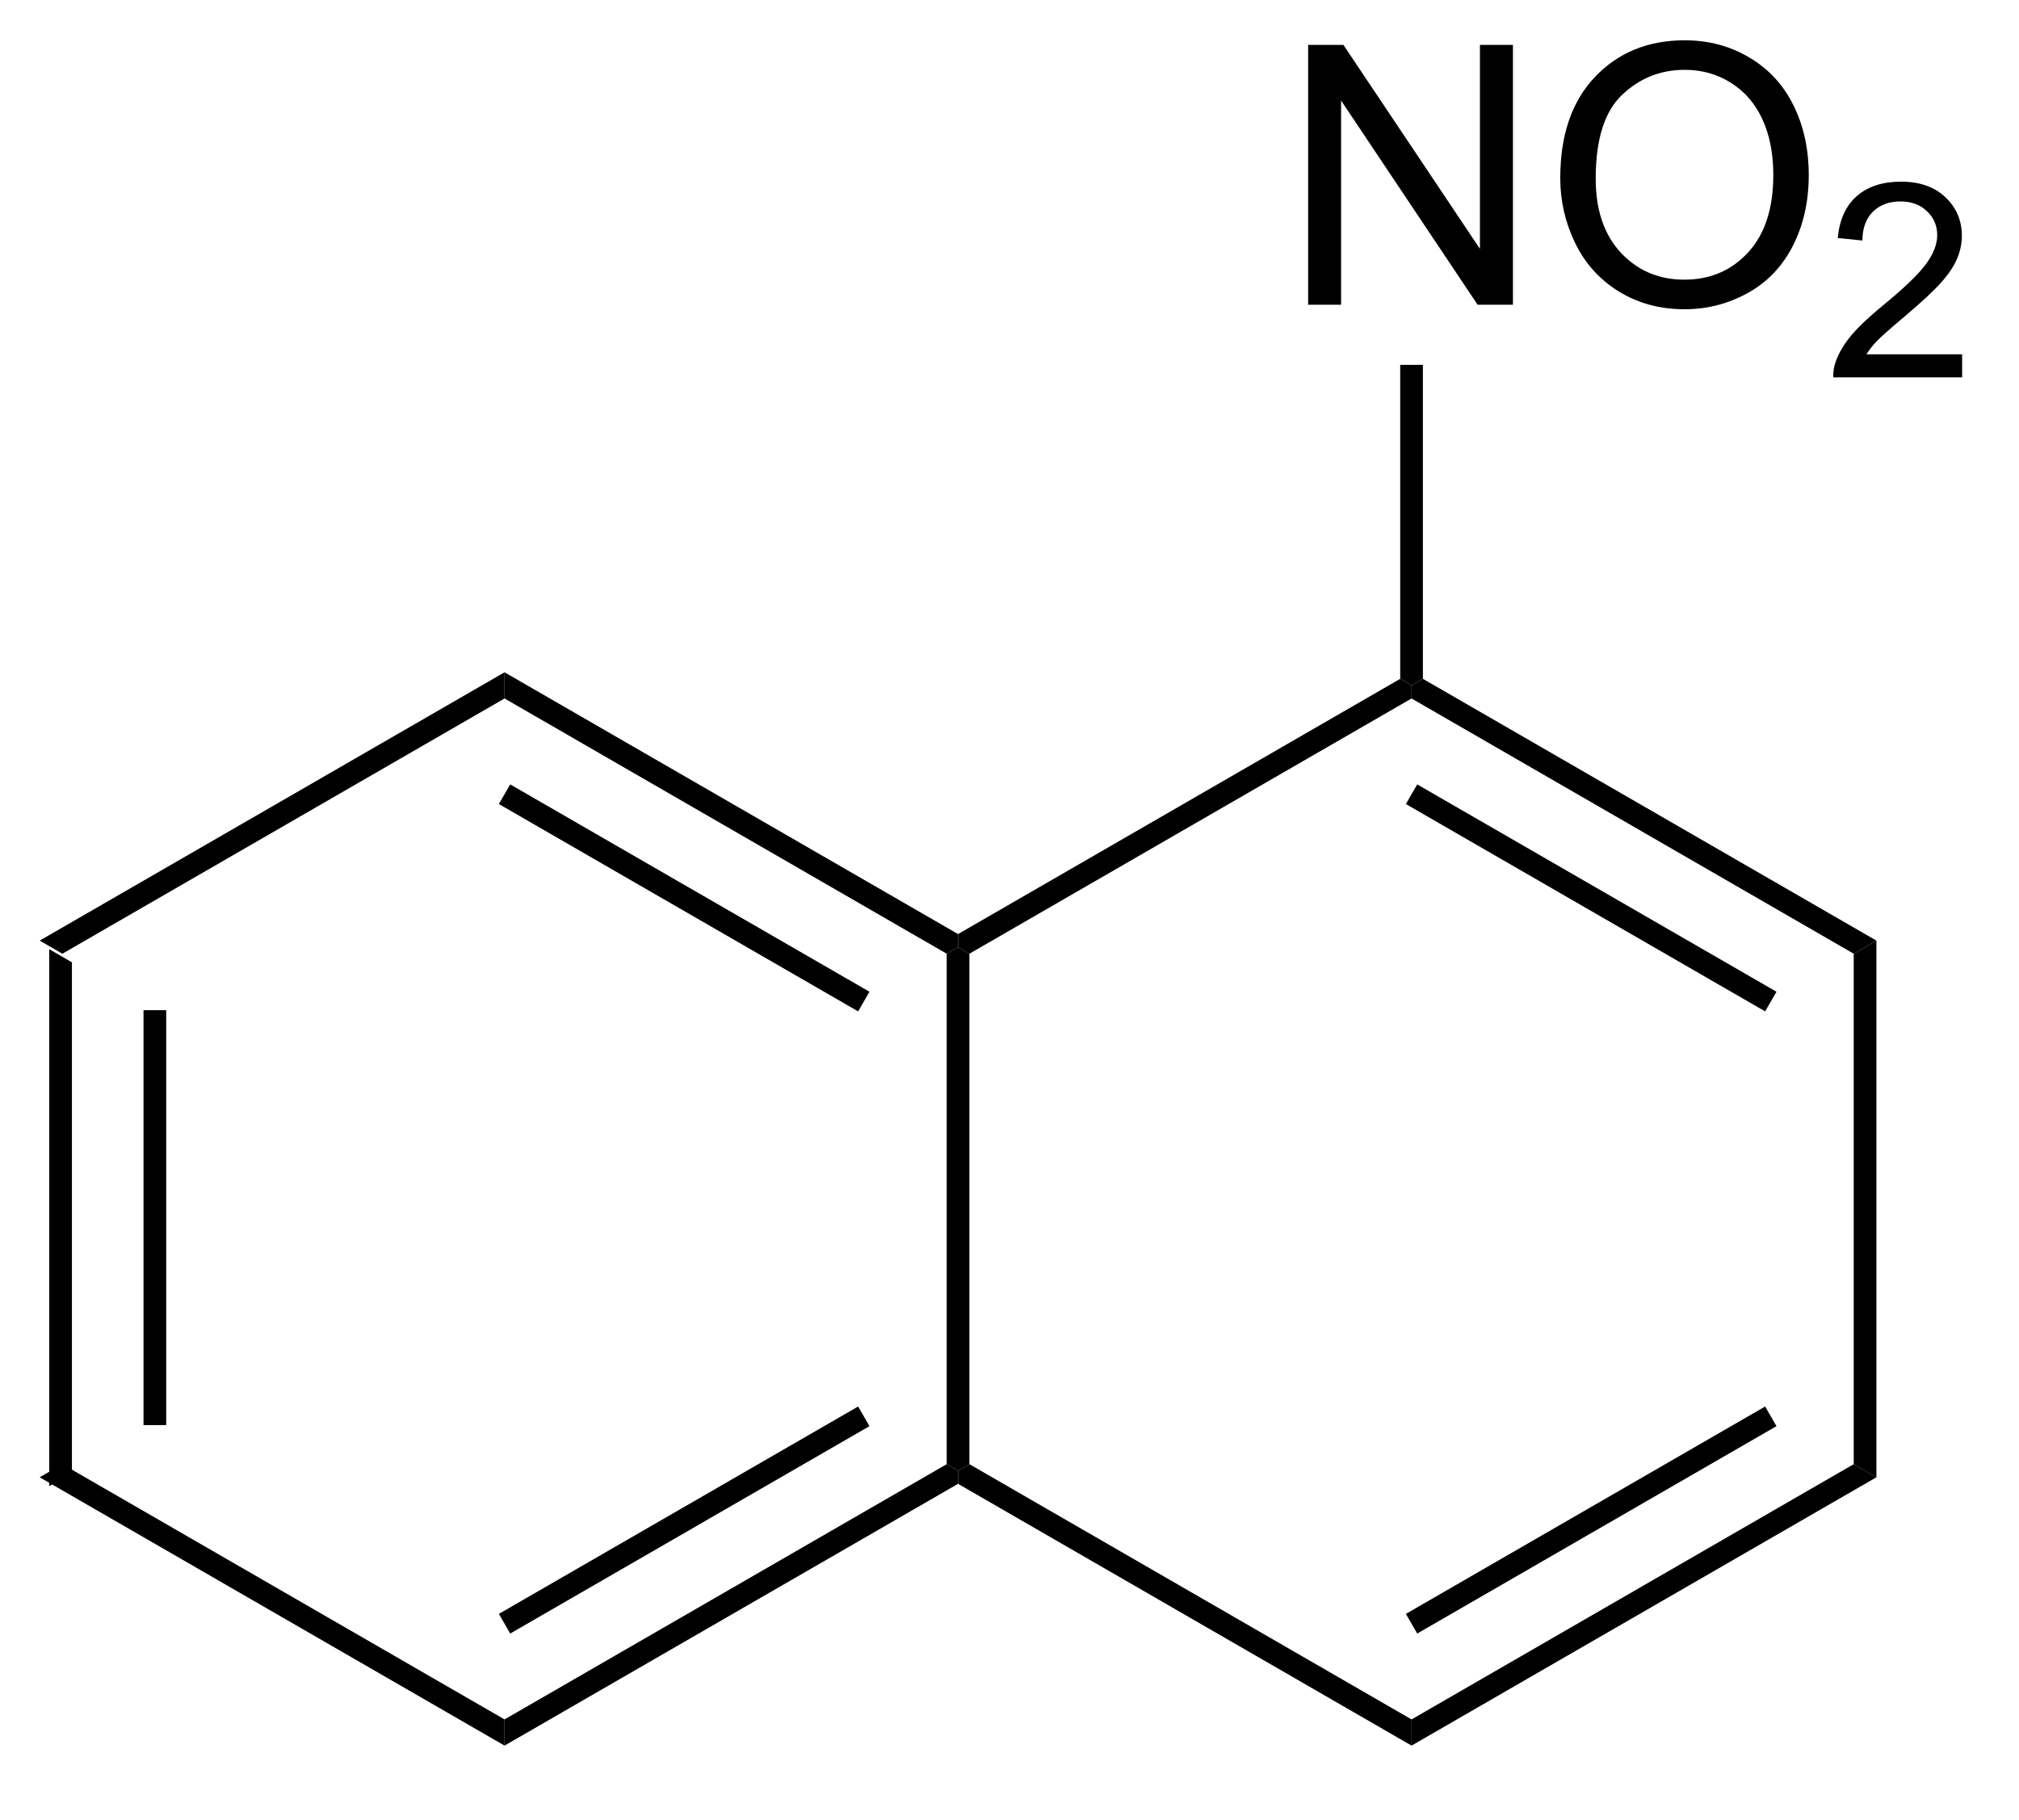
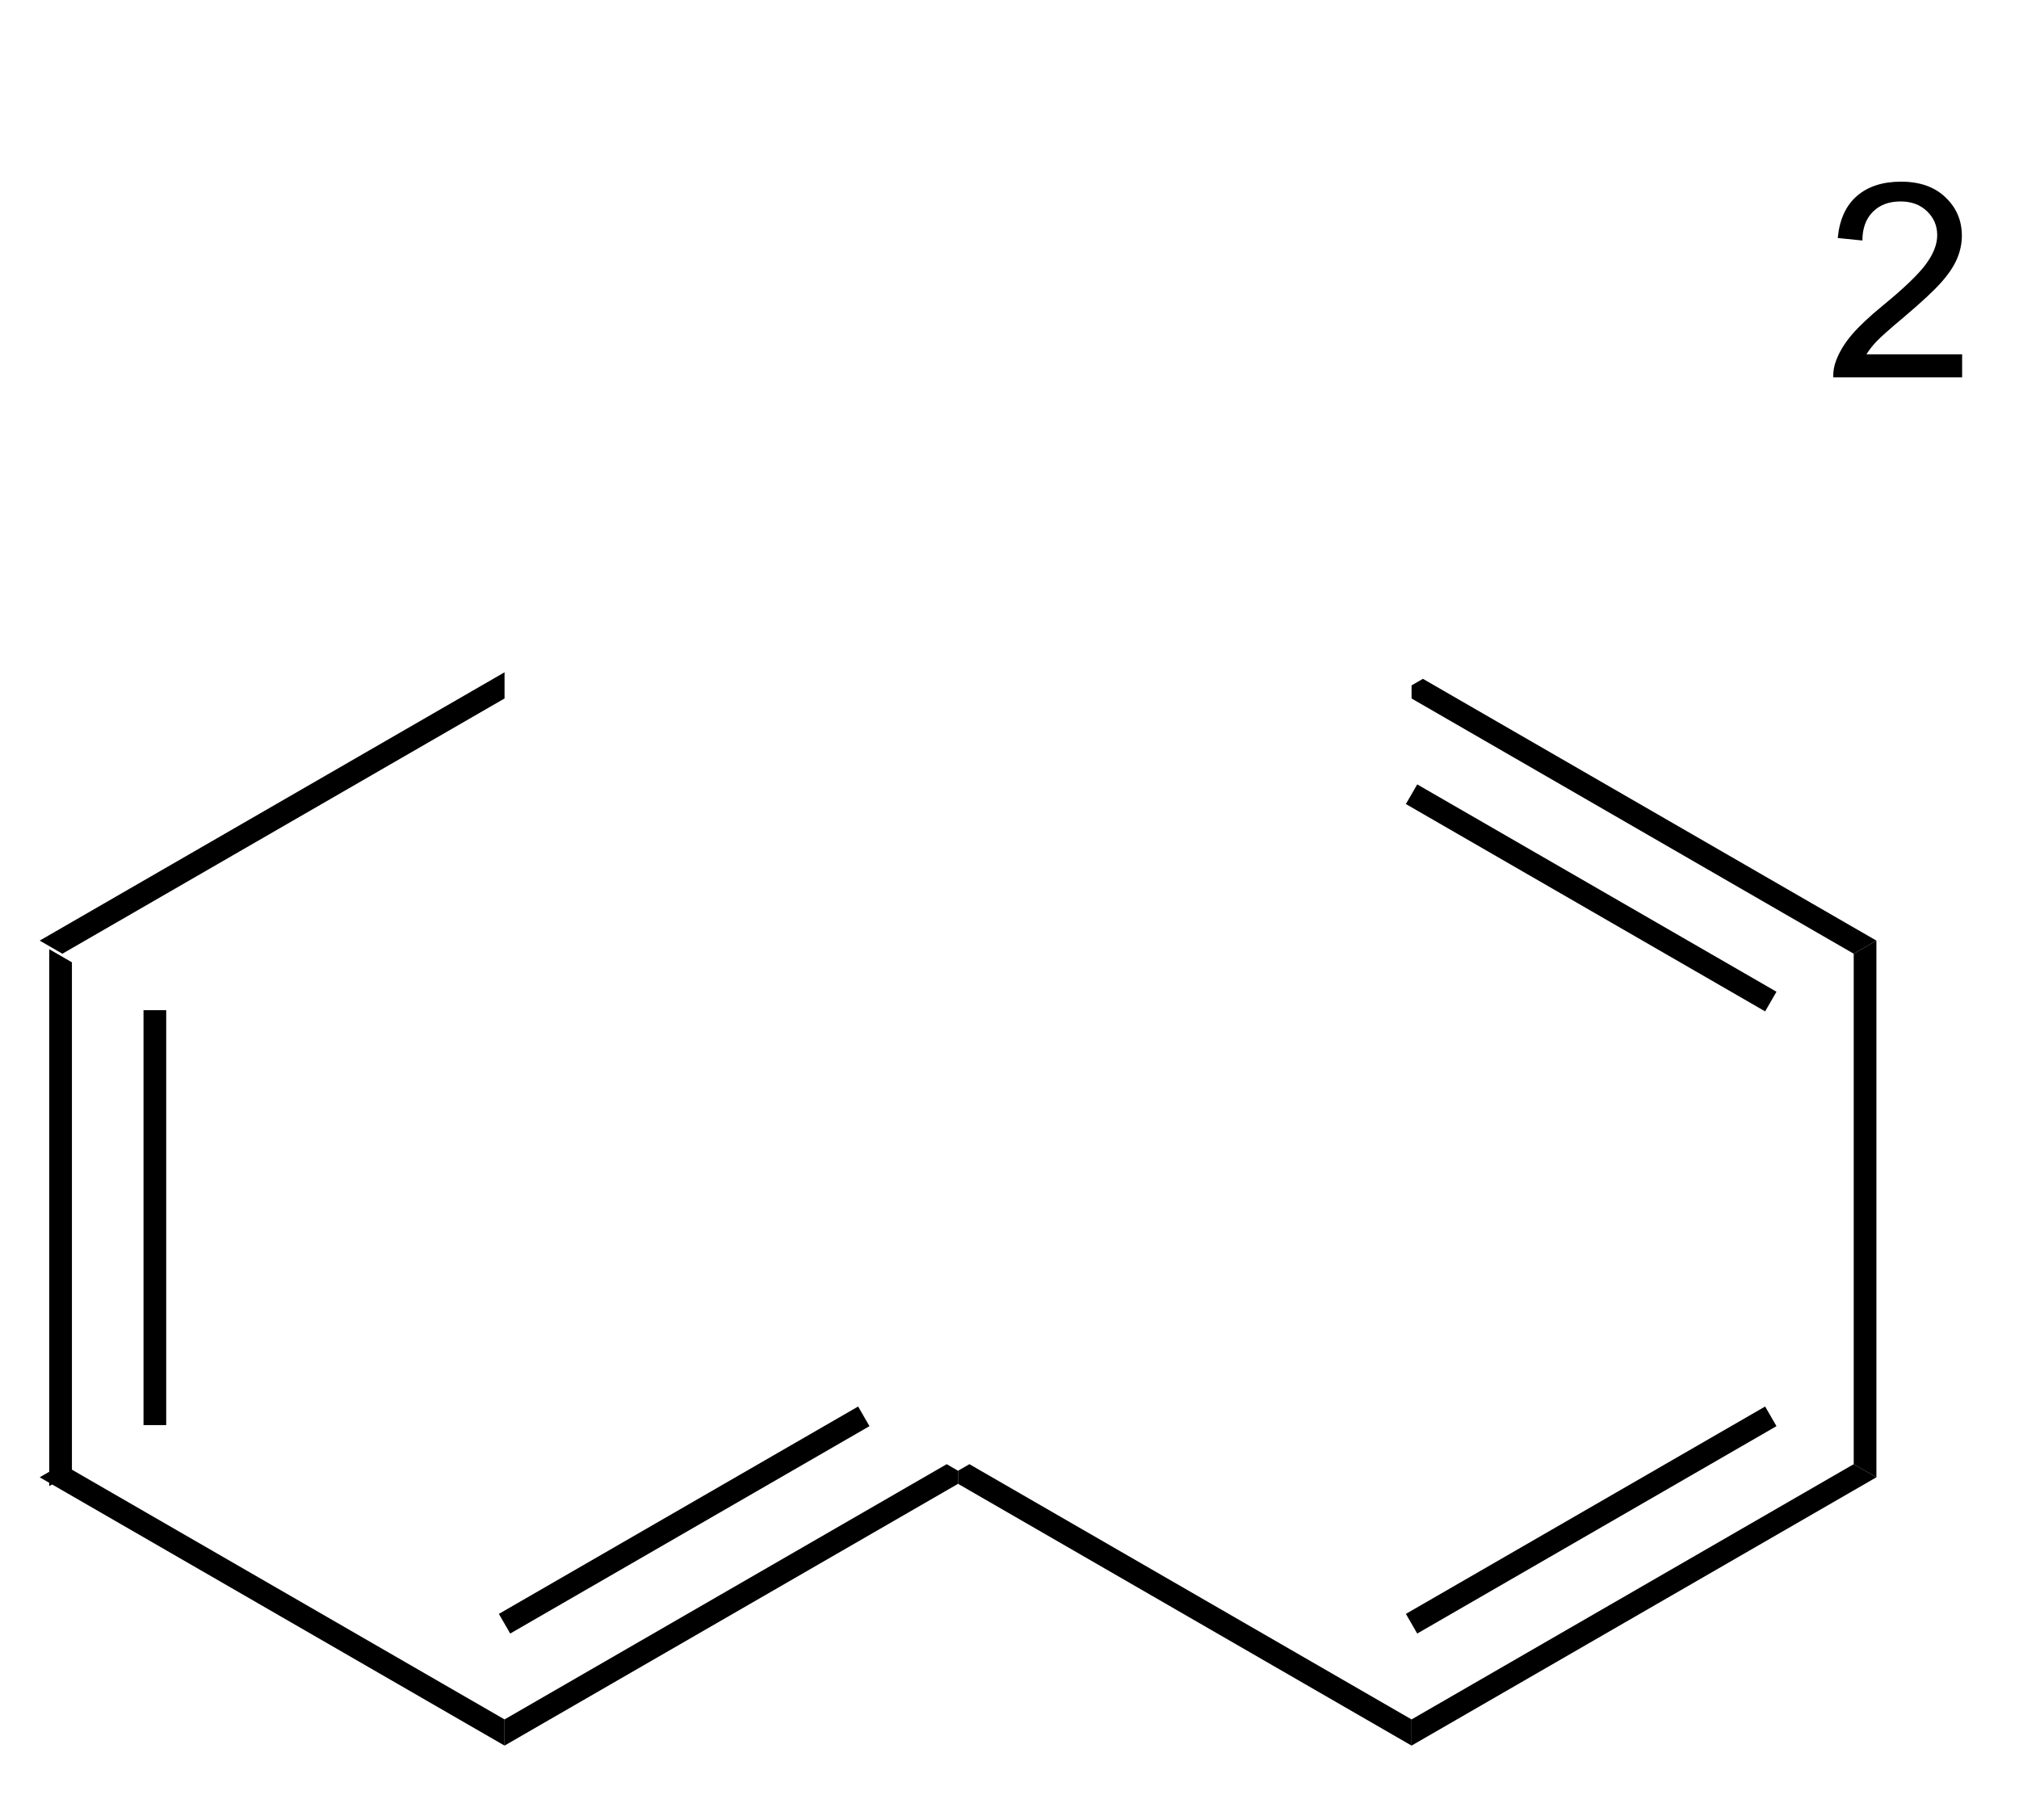
<svg xmlns="http://www.w3.org/2000/svg" stroke-dasharray="none" shape-rendering="auto" font-family="'Dialog'" text-rendering="auto" width="61" fill-opacity="1" color-interpolation="auto" color-rendering="auto" preserveAspectRatio="xMidYMid meet" font-size="12px" viewBox="0 0 61 55" fill="black" stroke="black" image-rendering="auto" stroke-miterlimit="10" stroke-linecap="square" stroke-linejoin="miter" font-style="normal" stroke-width="1" height="55" stroke-dashoffset="0" font-weight="normal" stroke-opacity="1">
  <defs id="genericDefs" />
  <g>
    <defs id="defs1">
      <clipPath clipPathUnits="userSpaceOnUse" id="clipPath1">
        <path d="M0.646 1.611 L46.222 1.611 L46.222 42.273 L0.646 42.273 L0.646 1.611 Z" />
      </clipPath>
      <clipPath clipPathUnits="userSpaceOnUse" id="clipPath2">
        <path d="M287.565 245.07 L287.565 284.602 L331.874 284.602 L331.874 245.07 Z" />
      </clipPath>
    </defs>
    <g transform="scale(1.333,1.333) translate(-0.646,-1.611) matrix(1.029,0,0,1.029,-295.143,-250.468)">
      <path d="M288.537 265.886 L289.037 266.175 L289.037 277.426 L288.537 277.715 ZM290.614 267.23 L290.614 276.371 L291.114 276.371 L291.114 267.23 Z" stroke="none" clip-path="url(#clipPath2)" />
    </g>
    <g transform="matrix(1.371,0,0,1.371,-394.385,-336.106)">
      <path d="M288.537 277.715 L289.037 277.426 L298.781 283.052 L298.781 283.629 Z" stroke="none" clip-path="url(#clipPath2)" />
    </g>
    <g transform="matrix(1.371,0,0,1.371,-394.385,-336.106)">
      <path d="M298.781 283.629 L298.781 283.052 L308.525 277.426 L308.775 277.571 L308.775 277.859 ZM298.906 281.159 L306.823 276.588 L306.573 276.155 L298.656 280.726 Z" stroke="none" clip-path="url(#clipPath2)" />
    </g>
    <g transform="matrix(1.371,0,0,1.371,-394.385,-336.106)">
-       <path d="M309.025 277.426 L308.775 277.571 L308.525 277.426 L308.525 266.175 L308.775 266.031 L309.025 266.175 Z" stroke="none" clip-path="url(#clipPath2)" />
-     </g>
+       </g>
    <g transform="matrix(1.371,0,0,1.371,-394.385,-336.106)">
-       <path d="M308.775 265.742 L308.775 266.031 L308.525 266.175 L298.781 260.549 L298.781 259.972 ZM306.823 267.013 L298.906 262.443 L298.656 262.876 L306.573 267.446 Z" stroke="none" clip-path="url(#clipPath2)" />
-     </g>
+       </g>
    <g transform="matrix(1.371,0,0,1.371,-394.385,-336.106)">
      <path d="M298.781 259.972 L298.781 260.549 L289.037 266.175 L288.537 265.886 Z" stroke="none" clip-path="url(#clipPath2)" />
    </g>
    <g transform="matrix(1.371,0,0,1.371,-394.385,-336.106)">
      <path d="M308.775 277.859 L308.775 277.571 L309.025 277.426 L318.769 283.052 L318.769 283.629 Z" stroke="none" clip-path="url(#clipPath2)" />
    </g>
    <g transform="matrix(1.371,0,0,1.371,-394.385,-336.106)">
      <path d="M318.769 283.629 L318.769 283.052 L328.513 277.426 L329.013 277.715 ZM318.894 281.159 L326.811 276.588 L326.561 276.155 L318.644 280.726 Z" stroke="none" clip-path="url(#clipPath2)" />
    </g>
    <g transform="matrix(1.371,0,0,1.371,-394.385,-336.106)">
      <path d="M329.013 277.715 L328.513 277.426 L328.513 266.175 L329.013 265.886 Z" stroke="none" clip-path="url(#clipPath2)" />
    </g>
    <g transform="matrix(1.371,0,0,1.371,-394.385,-336.106)">
      <path d="M329.013 265.886 L328.513 266.175 L318.769 260.549 L318.769 260.261 L319.019 260.116 ZM326.811 267.013 L318.894 262.443 L318.644 262.876 L326.561 267.446 Z" stroke="none" clip-path="url(#clipPath2)" />
    </g>
    <g transform="matrix(1.371,0,0,1.371,-394.385,-336.106)">
-       <path d="M318.519 260.116 L318.769 260.261 L318.769 260.549 L309.025 266.175 L308.775 266.031 L308.775 265.742 Z" stroke="none" clip-path="url(#clipPath2)" />
-     </g>
+       </g>
    <g transform="matrix(1.371,0,0,1.371,-394.385,-336.106)">
-       <path d="M316.49 251.87 L316.49 246.144 L317.268 246.144 L320.276 250.639 L320.276 246.144 L321.003 246.144 L321.003 251.87 L320.224 251.87 L317.216 247.37 L317.216 251.87 L316.49 251.87 ZM322.046 249.081 Q322.046 247.654 322.811 246.85 Q323.577 246.042 324.788 246.042 Q325.579 246.042 326.215 246.423 Q326.853 246.8 327.186 247.477 Q327.522 248.154 327.522 249.014 Q327.522 249.886 327.171 250.574 Q326.819 251.261 326.173 251.615 Q325.53 251.97 324.783 251.97 Q323.975 251.97 323.337 251.579 Q322.702 251.186 322.374 250.511 Q322.046 249.834 322.046 249.081 ZM322.827 249.092 Q322.827 250.128 323.382 250.725 Q323.939 251.318 324.78 251.318 Q325.634 251.318 326.186 250.717 Q326.741 250.115 326.741 249.011 Q326.741 248.311 326.504 247.79 Q326.267 247.269 325.811 246.982 Q325.358 246.693 324.79 246.693 Q323.986 246.693 323.405 247.248 Q322.827 247.8 322.827 249.092 Z" stroke="none" clip-path="url(#clipPath2)" />
-     </g>
+       </g>
    <g transform="matrix(1.371,0,0,1.371,-394.385,-336.106)">
      <path d="M330.902 252.963 L330.902 253.471 L328.062 253.471 Q328.056 253.279 328.124 253.103 Q328.232 252.814 328.47 252.533 Q328.71 252.252 329.161 251.883 Q329.861 251.309 330.107 250.972 Q330.353 250.637 330.353 250.338 Q330.353 250.025 330.128 249.81 Q329.906 249.594 329.544 249.594 Q329.163 249.594 328.935 249.822 Q328.706 250.051 328.704 250.455 L328.161 250.4 Q328.218 249.793 328.581 249.476 Q328.945 249.158 329.556 249.158 Q330.175 249.158 330.534 249.502 Q330.896 249.844 330.896 250.35 Q330.896 250.607 330.79 250.857 Q330.685 251.105 330.439 251.381 Q330.195 251.656 329.626 252.137 Q329.152 252.535 329.017 252.678 Q328.882 252.82 328.794 252.963 L330.902 252.963 Z" stroke="none" clip-path="url(#clipPath2)" />
    </g>
    <g transform="matrix(1.371,0,0,1.371,-394.385,-336.106)">
-       <path d="M319.019 260.116 L318.769 260.261 L318.519 260.116 L318.519 253.196 L319.019 253.196 Z" stroke="none" clip-path="url(#clipPath2)" />
-     </g>
+       </g>
  </g>
</svg>